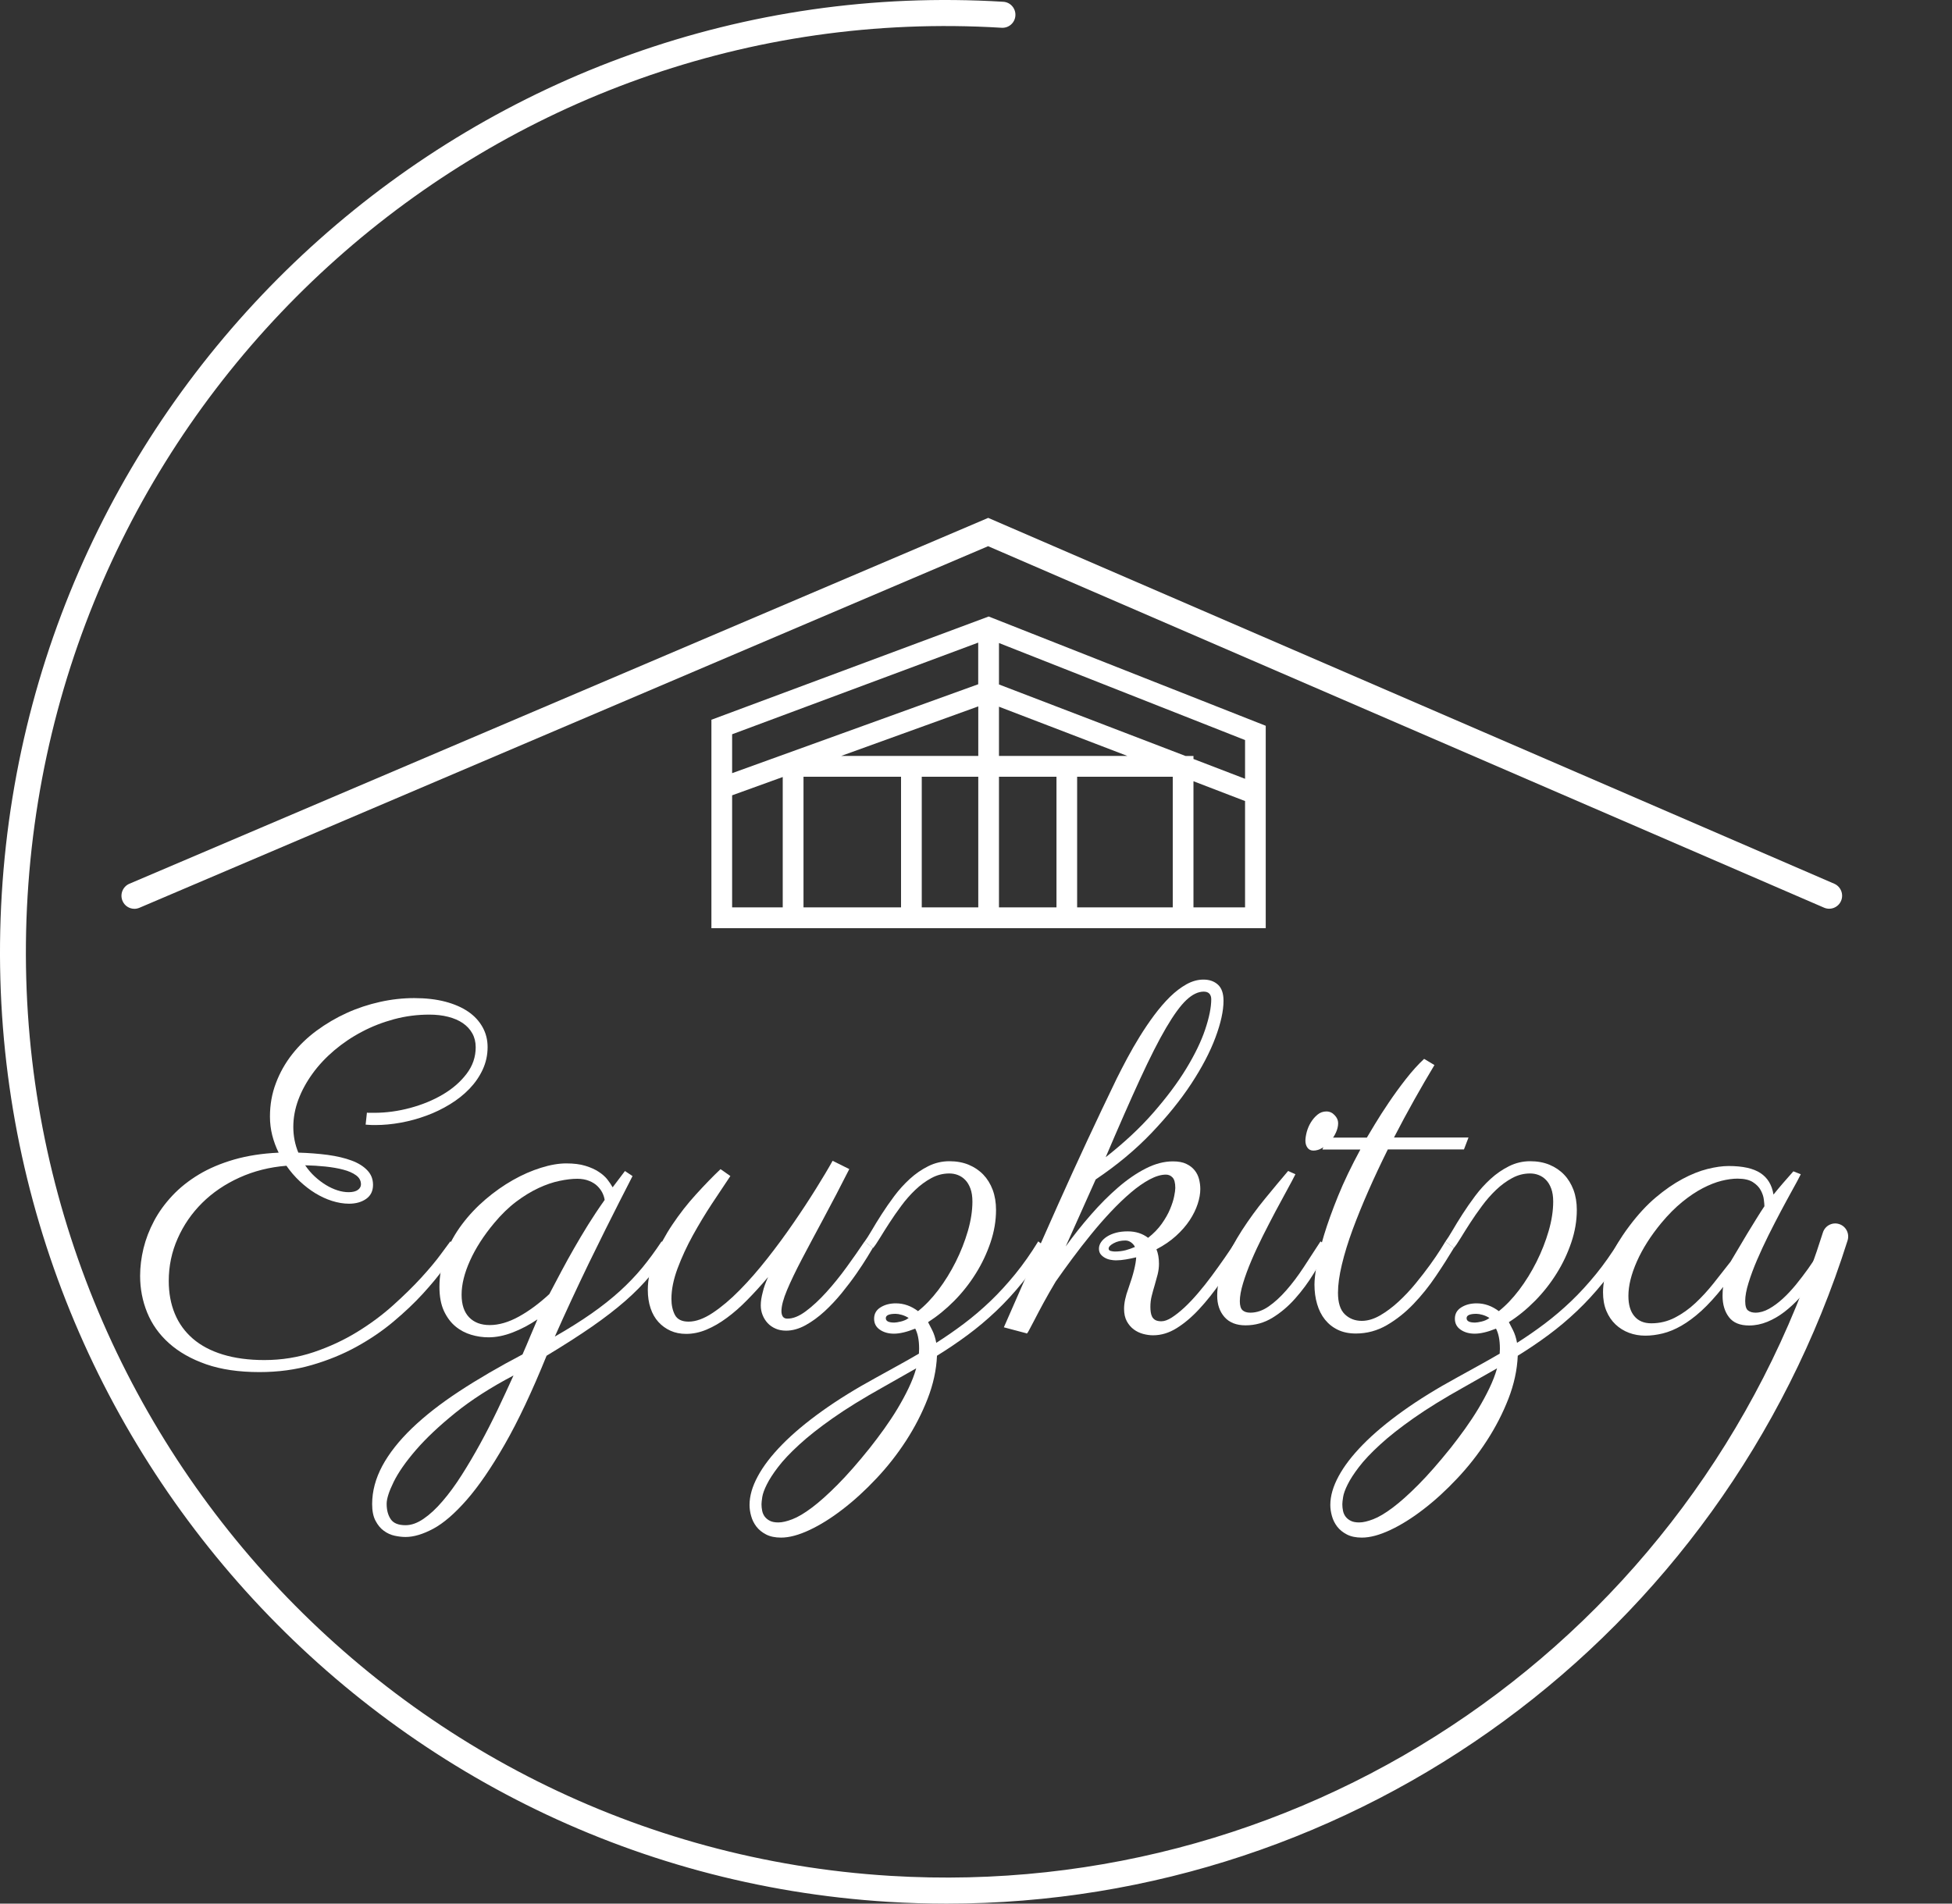
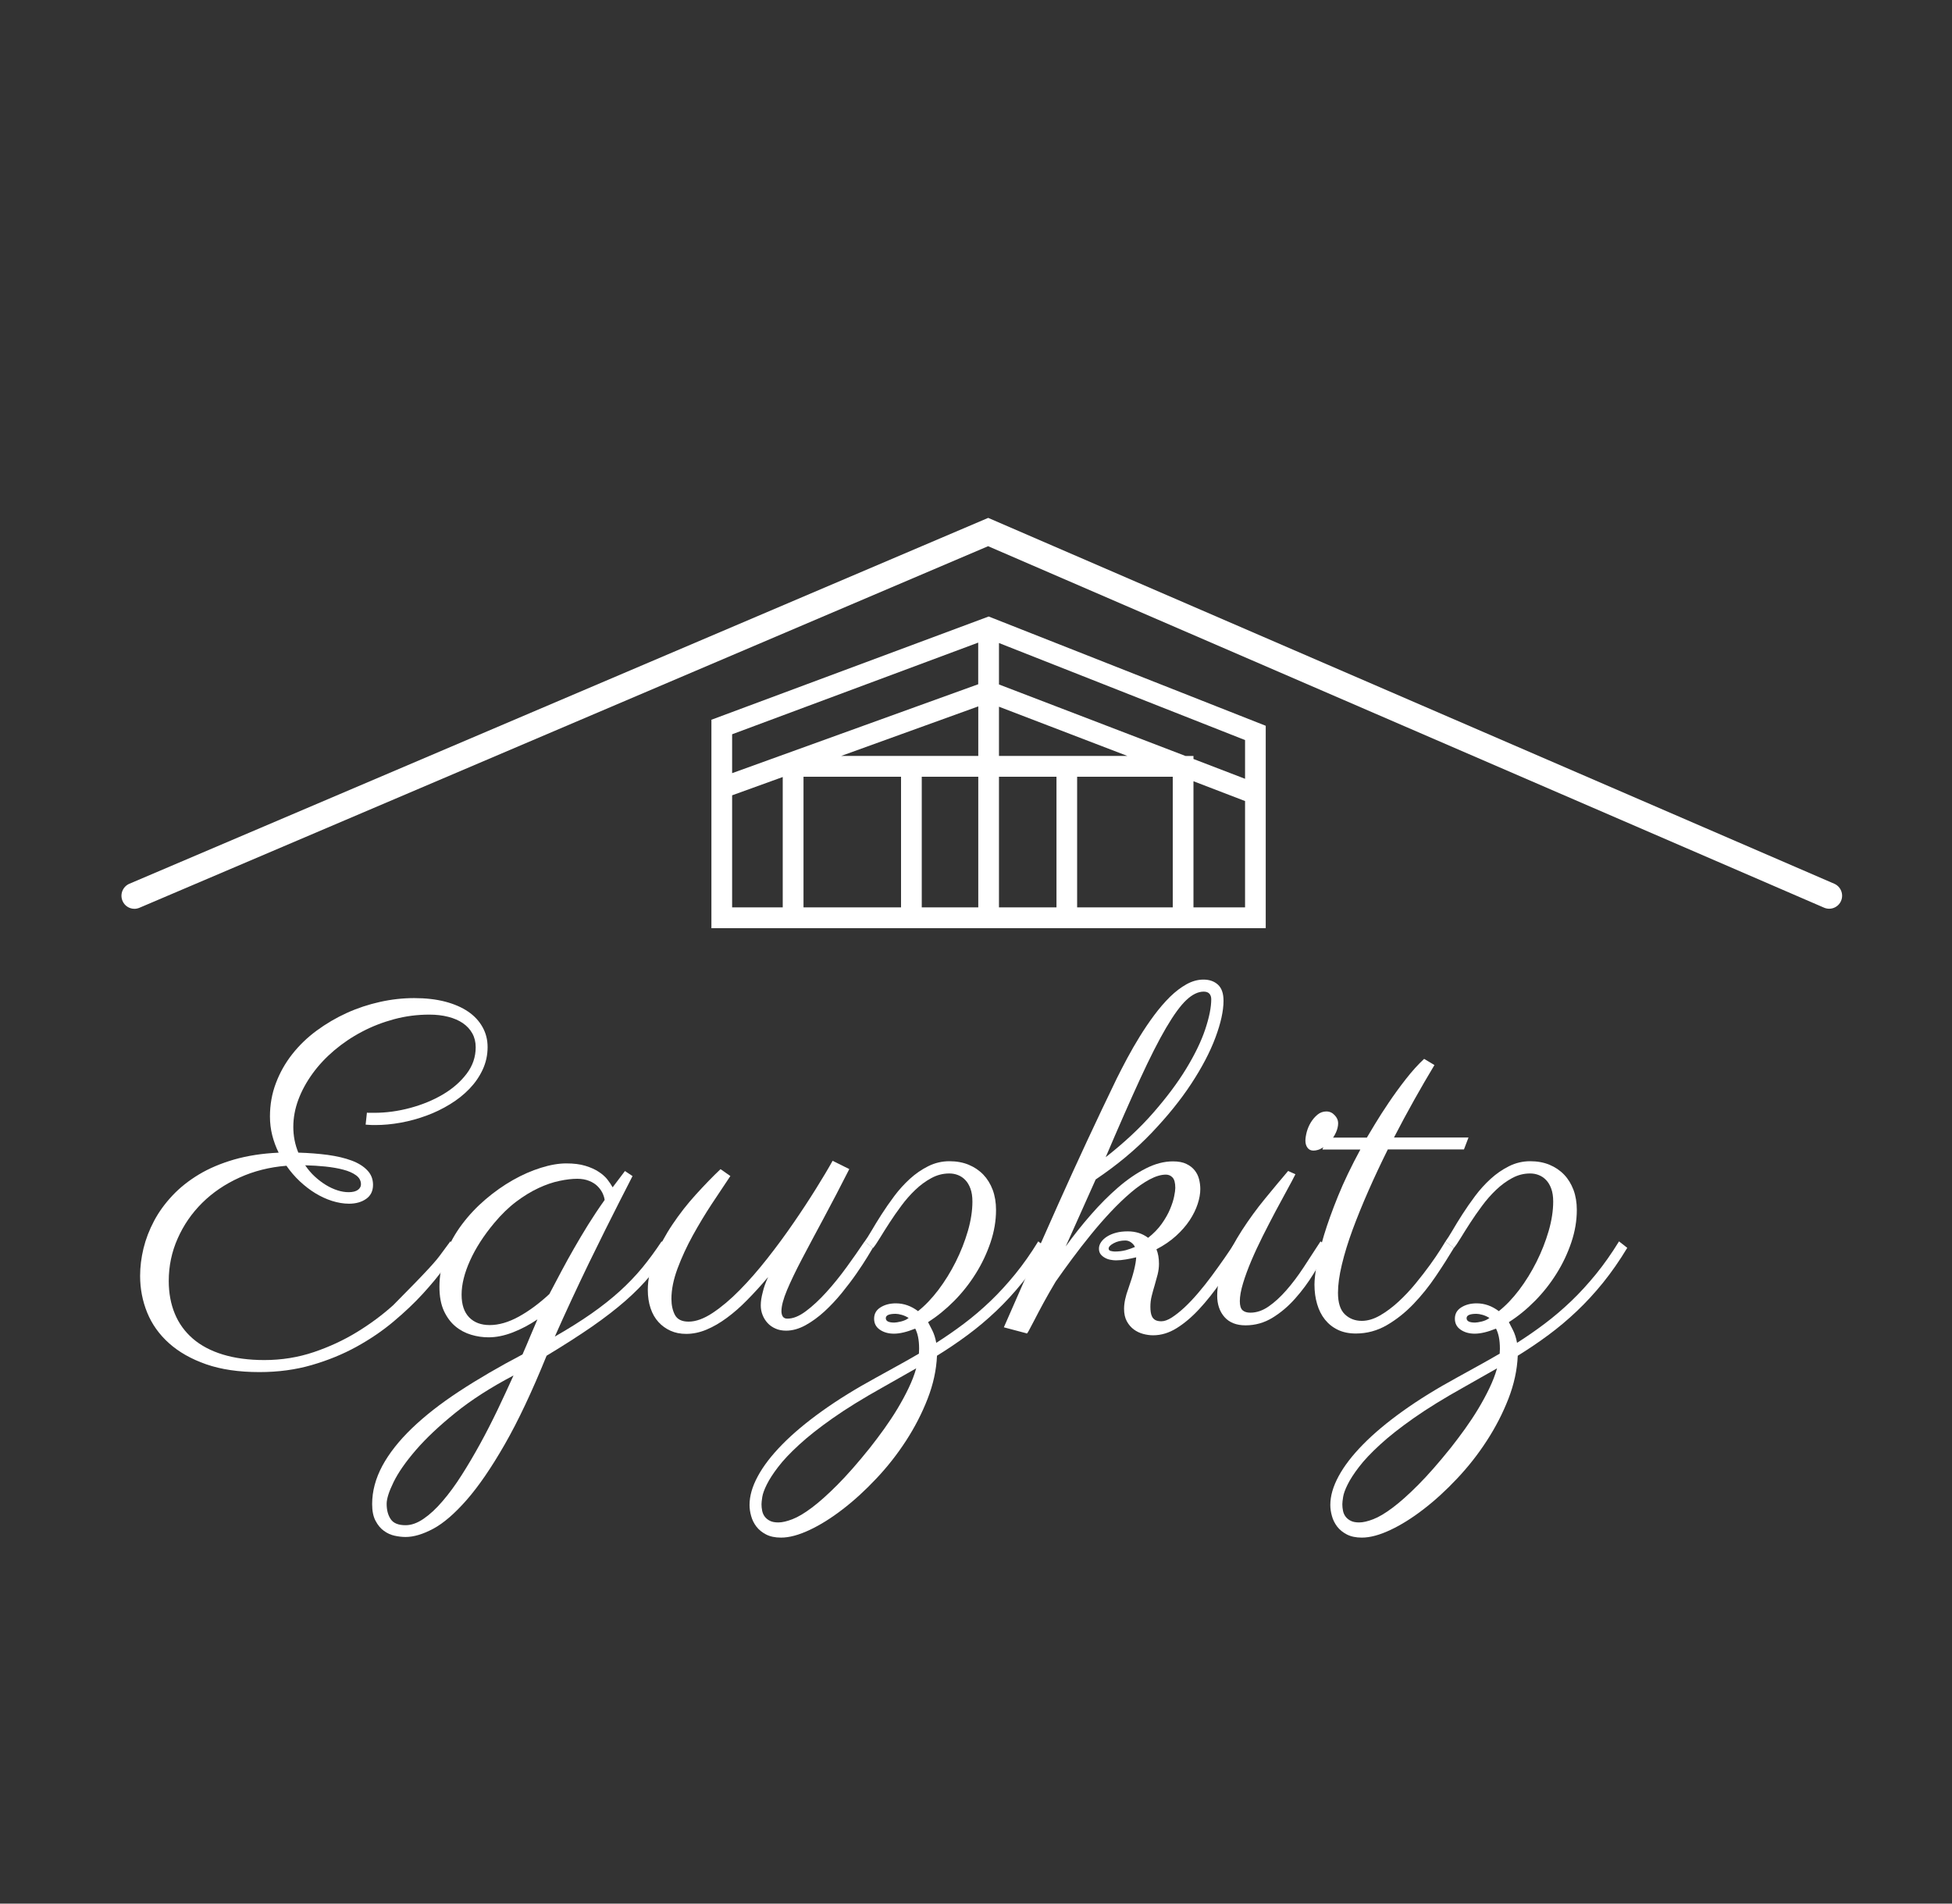
<svg xmlns="http://www.w3.org/2000/svg" width="122" height="119" viewBox="0 0 122 119" fill="none">
  <rect x="0" y="0" width="122" height="119" fill="#333333" stroke="none" />
  <g clip-path="url(#clip0)">
    <path d="M79.111 58.024H44.463V44.993L61.792 38.539L79.108 45.37V58.024H79.111ZM74.592 56.721H77.816V50.075L74.592 48.837V56.721ZM67.321 56.721H73.297V48.557H67.321V56.721ZM62.436 56.721H66.03V48.557H62.436V56.721ZM57.61 56.721H61.142V48.557H57.61V56.721ZM50.219 56.721H56.315V48.557H50.219V56.721ZM45.758 56.721H48.921V48.573L45.758 49.717V56.721ZM74.592 47.446L77.816 48.684V46.263L62.436 40.197V42.787L74.094 47.257H74.592V47.446ZM45.758 45.901V48.332L61.138 42.774V40.171L45.758 45.901ZM62.436 47.254H70.458L62.436 44.178V47.254ZM52.576 47.254H61.142V44.158L52.576 47.254Z" fill="white" />
-     <path d="M22.933 69.551C22.962 69.561 23 69.564 23.046 69.564H23.389C24.13 69.564 24.878 69.463 25.632 69.261C26.383 69.059 27.067 68.779 27.675 68.42C28.284 68.062 28.779 67.629 29.161 67.127C29.543 66.625 29.731 66.071 29.731 65.465C29.731 65.139 29.66 64.85 29.517 64.595C29.375 64.341 29.177 64.13 28.925 63.957C28.672 63.784 28.368 63.654 28.012 63.563C27.656 63.471 27.261 63.426 26.833 63.426C26.079 63.426 25.348 63.52 24.632 63.712C23.917 63.905 23.247 64.165 22.619 64.498C21.991 64.827 21.414 65.218 20.89 65.661C20.365 66.107 19.912 66.589 19.533 67.114C19.155 67.638 18.857 68.179 18.646 68.746C18.436 69.313 18.332 69.877 18.332 70.444C18.332 71.01 18.436 71.545 18.646 72.053C19.304 72.073 19.919 72.121 20.488 72.196C21.058 72.275 21.553 72.392 21.974 72.548C22.395 72.704 22.722 72.91 22.958 73.161C23.198 73.412 23.314 73.711 23.314 74.066C23.314 74.451 23.172 74.741 22.887 74.943C22.602 75.145 22.243 75.246 21.816 75.246C21.473 75.246 21.12 75.187 20.757 75.073C20.395 74.959 20.045 74.796 19.708 74.591C19.372 74.386 19.048 74.135 18.737 73.845C18.426 73.552 18.148 73.229 17.902 72.874C16.843 72.959 15.866 73.206 14.966 73.614C14.066 74.021 13.289 74.549 12.638 75.194C11.984 75.842 11.473 76.585 11.104 77.422C10.731 78.259 10.547 79.145 10.547 80.074C10.547 80.83 10.673 81.514 10.926 82.123C11.178 82.733 11.554 83.251 12.055 83.684C12.554 84.114 13.179 84.446 13.927 84.674C14.674 84.902 15.539 85.02 16.52 85.02C17.604 85.02 18.637 84.853 19.611 84.524C20.585 84.195 21.489 83.775 22.317 83.267C23.146 82.759 23.897 82.201 24.574 81.592C25.25 80.983 25.84 80.406 26.338 79.859C26.837 79.312 27.241 78.829 27.546 78.412C27.85 77.995 28.051 77.725 28.145 77.601L28.659 78.005C28.439 78.321 28.145 78.735 27.772 79.25C27.4 79.761 26.95 80.305 26.422 80.882C25.895 81.459 25.283 82.035 24.593 82.615C23.904 83.195 23.13 83.72 22.279 84.189C21.427 84.658 20.495 85.039 19.485 85.332C18.475 85.626 17.384 85.772 16.212 85.772C14.927 85.772 13.816 85.609 12.884 85.284C11.952 84.958 11.178 84.518 10.563 83.967C9.948 83.417 9.495 82.778 9.2 82.055C8.906 81.332 8.757 80.566 8.757 79.761C8.757 79.194 8.828 78.621 8.97 78.034C9.113 77.451 9.333 76.881 9.628 76.324C9.922 75.767 10.304 75.242 10.77 74.744C11.236 74.246 11.79 73.806 12.428 73.421C13.066 73.037 13.8 72.727 14.629 72.486C15.458 72.248 16.387 72.102 17.416 72.056C17.245 71.711 17.112 71.349 17.015 70.971C16.921 70.593 16.872 70.202 16.872 69.798C16.872 69.059 16.995 68.362 17.245 67.707C17.491 67.052 17.834 66.446 18.268 65.895C18.701 65.345 19.21 64.853 19.796 64.423C20.382 63.993 21.006 63.625 21.673 63.322C22.34 63.019 23.033 62.791 23.752 62.631C24.47 62.471 25.182 62.393 25.888 62.393C26.613 62.393 27.258 62.468 27.824 62.615C28.39 62.764 28.87 62.973 29.261 63.24C29.653 63.507 29.951 63.833 30.161 64.211C30.372 64.589 30.475 65.003 30.475 65.456C30.475 65.954 30.372 66.423 30.168 66.863C29.964 67.303 29.685 67.704 29.339 68.065C28.993 68.424 28.588 68.746 28.125 69.029C27.662 69.313 27.173 69.551 26.655 69.74C26.137 69.932 25.6 70.079 25.05 70.18C24.496 70.281 23.965 70.329 23.451 70.329C23.279 70.329 23.14 70.326 23.036 70.316C22.933 70.307 22.871 70.303 22.852 70.303L22.933 69.551ZM22.56 74.037C22.56 73.806 22.457 73.617 22.253 73.47C22.049 73.32 21.78 73.203 21.453 73.118C21.126 73.03 20.754 72.968 20.34 72.923C19.925 72.88 19.504 72.854 19.074 72.845C19.255 73.112 19.456 73.35 19.682 73.555C19.906 73.76 20.139 73.936 20.375 74.079C20.611 74.223 20.854 74.334 21.097 74.412C21.34 74.49 21.57 74.526 21.79 74.526C22.046 74.526 22.24 74.477 22.369 74.382C22.495 74.288 22.56 74.171 22.56 74.037Z" fill="white" />
+     <path d="M22.933 69.551C22.962 69.561 23 69.564 23.046 69.564H23.389C24.13 69.564 24.878 69.463 25.632 69.261C26.383 69.059 27.067 68.779 27.675 68.42C28.284 68.062 28.779 67.629 29.161 67.127C29.543 66.625 29.731 66.071 29.731 65.465C29.731 65.139 29.66 64.85 29.517 64.595C29.375 64.341 29.177 64.13 28.925 63.957C28.672 63.784 28.368 63.654 28.012 63.563C27.656 63.471 27.261 63.426 26.833 63.426C26.079 63.426 25.348 63.52 24.632 63.712C23.917 63.905 23.247 64.165 22.619 64.498C21.991 64.827 21.414 65.218 20.89 65.661C20.365 66.107 19.912 66.589 19.533 67.114C19.155 67.638 18.857 68.179 18.646 68.746C18.436 69.313 18.332 69.877 18.332 70.444C18.332 71.01 18.436 71.545 18.646 72.053C19.304 72.073 19.919 72.121 20.488 72.196C21.058 72.275 21.553 72.392 21.974 72.548C22.395 72.704 22.722 72.91 22.958 73.161C23.198 73.412 23.314 73.711 23.314 74.066C23.314 74.451 23.172 74.741 22.887 74.943C22.602 75.145 22.243 75.246 21.816 75.246C21.473 75.246 21.12 75.187 20.757 75.073C20.395 74.959 20.045 74.796 19.708 74.591C19.372 74.386 19.048 74.135 18.737 73.845C18.426 73.552 18.148 73.229 17.902 72.874C16.843 72.959 15.866 73.206 14.966 73.614C14.066 74.021 13.289 74.549 12.638 75.194C11.984 75.842 11.473 76.585 11.104 77.422C10.731 78.259 10.547 79.145 10.547 80.074C10.547 80.83 10.673 81.514 10.926 82.123C11.178 82.733 11.554 83.251 12.055 83.684C12.554 84.114 13.179 84.446 13.927 84.674C14.674 84.902 15.539 85.02 16.52 85.02C17.604 85.02 18.637 84.853 19.611 84.524C20.585 84.195 21.489 83.775 22.317 83.267C23.146 82.759 23.897 82.201 24.574 81.592C26.837 79.312 27.241 78.829 27.546 78.412C27.85 77.995 28.051 77.725 28.145 77.601L28.659 78.005C28.439 78.321 28.145 78.735 27.772 79.25C27.4 79.761 26.95 80.305 26.422 80.882C25.895 81.459 25.283 82.035 24.593 82.615C23.904 83.195 23.13 83.72 22.279 84.189C21.427 84.658 20.495 85.039 19.485 85.332C18.475 85.626 17.384 85.772 16.212 85.772C14.927 85.772 13.816 85.609 12.884 85.284C11.952 84.958 11.178 84.518 10.563 83.967C9.948 83.417 9.495 82.778 9.2 82.055C8.906 81.332 8.757 80.566 8.757 79.761C8.757 79.194 8.828 78.621 8.97 78.034C9.113 77.451 9.333 76.881 9.628 76.324C9.922 75.767 10.304 75.242 10.77 74.744C11.236 74.246 11.79 73.806 12.428 73.421C13.066 73.037 13.8 72.727 14.629 72.486C15.458 72.248 16.387 72.102 17.416 72.056C17.245 71.711 17.112 71.349 17.015 70.971C16.921 70.593 16.872 70.202 16.872 69.798C16.872 69.059 16.995 68.362 17.245 67.707C17.491 67.052 17.834 66.446 18.268 65.895C18.701 65.345 19.21 64.853 19.796 64.423C20.382 63.993 21.006 63.625 21.673 63.322C22.34 63.019 23.033 62.791 23.752 62.631C24.47 62.471 25.182 62.393 25.888 62.393C26.613 62.393 27.258 62.468 27.824 62.615C28.39 62.764 28.87 62.973 29.261 63.24C29.653 63.507 29.951 63.833 30.161 64.211C30.372 64.589 30.475 65.003 30.475 65.456C30.475 65.954 30.372 66.423 30.168 66.863C29.964 67.303 29.685 67.704 29.339 68.065C28.993 68.424 28.588 68.746 28.125 69.029C27.662 69.313 27.173 69.551 26.655 69.74C26.137 69.932 25.6 70.079 25.05 70.18C24.496 70.281 23.965 70.329 23.451 70.329C23.279 70.329 23.14 70.326 23.036 70.316C22.933 70.307 22.871 70.303 22.852 70.303L22.933 69.551ZM22.56 74.037C22.56 73.806 22.457 73.617 22.253 73.47C22.049 73.32 21.78 73.203 21.453 73.118C21.126 73.03 20.754 72.968 20.34 72.923C19.925 72.88 19.504 72.854 19.074 72.845C19.255 73.112 19.456 73.35 19.682 73.555C19.906 73.76 20.139 73.936 20.375 74.079C20.611 74.223 20.854 74.334 21.097 74.412C21.34 74.49 21.57 74.526 21.79 74.526C22.046 74.526 22.24 74.477 22.369 74.382C22.495 74.288 22.56 74.171 22.56 74.037Z" fill="white" />
    <path d="M33.59 82.478C33.094 82.814 32.583 83.084 32.055 83.289C31.527 83.495 31.019 83.599 30.534 83.599C30.171 83.599 29.808 83.547 29.449 83.439C29.09 83.332 28.759 83.159 28.465 82.915C28.17 82.67 27.931 82.348 27.743 81.944C27.558 81.54 27.465 81.041 27.465 80.448C27.465 79.728 27.594 79.041 27.85 78.38C28.106 77.718 28.449 77.103 28.879 76.532C29.307 75.962 29.799 75.441 30.349 74.972C30.899 74.503 31.469 74.102 32.055 73.77C32.641 73.437 33.224 73.183 33.806 73.001C34.386 72.818 34.917 72.727 35.393 72.727C35.859 72.727 36.257 72.776 36.584 72.877C36.914 72.978 37.193 73.102 37.419 73.252C37.649 73.401 37.827 73.561 37.963 73.734C38.096 73.906 38.206 74.069 38.29 74.222L39.06 73.203L39.533 73.519C39.533 73.528 39.455 73.678 39.303 73.972C39.151 74.265 38.95 74.656 38.704 75.144C38.455 75.633 38.167 76.207 37.84 76.861C37.513 77.519 37.17 78.217 36.81 78.953C36.454 79.693 36.092 80.452 35.726 81.24C35.36 82.025 35.011 82.797 34.677 83.553C35.545 83.055 36.306 82.576 36.963 82.117C37.62 81.657 38.209 81.191 38.727 80.722C39.245 80.253 39.714 79.764 40.135 79.256C40.553 78.748 40.957 78.197 41.349 77.604L41.877 78.008C41.495 78.63 41.084 79.21 40.64 79.741C40.197 80.272 39.679 80.8 39.083 81.322C38.487 81.843 37.791 82.38 36.998 82.931C36.202 83.482 35.257 84.088 34.162 84.749C33.256 86.981 32.385 88.831 31.547 90.291C30.708 91.754 29.915 92.91 29.167 93.764C28.42 94.617 27.724 95.217 27.083 95.562C26.438 95.907 25.862 96.08 25.348 96.08C25.137 96.08 24.91 96.054 24.668 96.002C24.425 95.95 24.198 95.846 23.988 95.692C23.777 95.539 23.606 95.328 23.467 95.06C23.327 94.793 23.259 94.448 23.259 94.024C23.259 93.22 23.473 92.425 23.894 91.636C24.318 90.851 24.933 90.069 25.736 89.294C26.542 88.518 27.526 87.746 28.692 86.981C29.857 86.215 31.181 85.443 32.657 84.668C32.838 84.254 33.004 83.866 33.156 83.495C33.314 83.12 33.457 82.784 33.59 82.478ZM25.348 95.344C25.71 95.344 26.086 95.21 26.477 94.94C26.869 94.673 27.264 94.305 27.662 93.839C28.064 93.373 28.458 92.835 28.847 92.223C29.239 91.61 29.624 90.955 30.006 90.261C30.388 89.567 30.75 88.854 31.1 88.127C31.446 87.398 31.78 86.684 32.094 85.984C30.676 86.73 29.462 87.508 28.458 88.32C27.455 89.131 26.633 89.903 25.995 90.643C25.357 91.382 24.894 92.047 24.603 92.64C24.312 93.233 24.166 93.689 24.166 94.005C24.166 94.399 24.25 94.718 24.422 94.969C24.59 95.22 24.901 95.344 25.348 95.344ZM34.334 80.895C34.59 80.406 34.846 79.924 35.098 79.448C35.35 78.973 35.613 78.5 35.885 78.025C36.157 77.549 36.448 77.063 36.755 76.565C37.066 76.067 37.409 75.548 37.791 75.011C37.772 74.868 37.723 74.718 37.649 74.564C37.571 74.411 37.468 74.271 37.335 74.141C37.202 74.011 37.031 73.903 36.82 73.819C36.61 73.734 36.364 73.688 36.079 73.688C35.755 73.688 35.386 73.731 34.972 73.819C34.557 73.903 34.12 74.053 33.664 74.265C33.208 74.477 32.741 74.76 32.272 75.112C31.799 75.467 31.34 75.913 30.893 76.448C30.236 77.233 29.731 78.018 29.378 78.8C29.025 79.582 28.85 80.292 28.85 80.934C28.85 81.556 29.009 82.028 29.323 82.351C29.637 82.674 30.064 82.833 30.608 82.833C31.178 82.833 31.786 82.657 32.431 82.302C33.068 81.95 33.703 81.481 34.334 80.895Z" fill="white" />
    <path d="M48.005 79.833C47.568 80.351 47.134 80.827 46.703 81.263C46.276 81.7 45.849 82.074 45.425 82.384C45.001 82.697 44.58 82.941 44.159 83.117C43.738 83.293 43.317 83.384 42.887 83.384C42.524 83.384 42.197 83.319 41.909 83.189C41.618 83.058 41.365 82.876 41.152 82.641C40.938 82.407 40.773 82.12 40.66 81.778C40.546 81.439 40.488 81.058 40.488 80.634C40.488 79.973 40.634 79.292 40.925 78.592C41.216 77.891 41.582 77.21 42.026 76.549C42.469 75.888 42.958 75.259 43.499 74.666C44.039 74.073 44.547 73.545 45.033 73.086L45.648 73.516C45.305 74.024 44.923 74.601 44.499 75.243C44.075 75.884 43.677 76.549 43.298 77.233C42.922 77.917 42.605 78.605 42.349 79.289C42.094 79.973 41.964 80.608 41.964 81.195C41.964 81.589 42.039 81.925 42.184 82.201C42.333 82.478 42.615 82.618 43.036 82.618C43.492 82.618 43.994 82.436 44.544 82.071C45.091 81.706 45.655 81.234 46.231 80.647C46.807 80.064 47.383 79.403 47.959 78.67C48.536 77.937 49.08 77.197 49.594 76.448C50.109 75.702 50.578 74.985 51.002 74.304C51.426 73.623 51.773 73.043 52.038 72.564L53.081 73.082C52.527 74.174 51.996 75.194 51.488 76.138C50.98 77.083 50.527 77.93 50.132 78.683C49.737 79.436 49.423 80.09 49.19 80.644C48.956 81.201 48.84 81.641 48.84 81.967C48.84 82.1 48.869 82.211 48.924 82.299C48.982 82.384 49.073 82.43 49.196 82.43C49.549 82.439 49.937 82.286 50.361 81.97C50.786 81.654 51.213 81.257 51.647 80.778C52.081 80.299 52.505 79.774 52.919 79.204C53.333 78.634 53.706 78.1 54.039 77.601L54.554 78.005C54.495 78.1 54.379 78.299 54.198 78.595C54.016 78.891 53.793 79.234 53.528 79.615C53.262 79.999 52.958 80.4 52.615 80.823C52.272 81.244 51.909 81.631 51.53 81.98C51.148 82.329 50.753 82.618 50.345 82.843C49.934 83.068 49.529 83.182 49.131 83.182C48.882 83.182 48.662 83.14 48.468 83.052C48.273 82.967 48.108 82.85 47.976 82.707C47.843 82.563 47.736 82.394 47.662 82.205C47.584 82.013 47.548 81.811 47.548 81.602C47.548 81.354 47.59 81.081 47.671 80.781C47.736 80.484 47.853 80.168 48.005 79.833Z" fill="white" />
    <path d="M58.005 82.651C58.063 82.755 58.147 82.921 58.26 83.146C58.374 83.371 58.461 83.638 58.516 83.944C59.105 83.57 59.685 83.169 60.251 82.742C60.818 82.315 61.368 81.846 61.902 81.335C62.436 80.823 62.951 80.26 63.453 79.644C63.952 79.031 64.431 78.35 64.89 77.601L65.405 78.005C64.919 78.81 64.414 79.536 63.89 80.185C63.365 80.833 62.822 81.423 62.255 81.96C61.689 82.498 61.099 82.993 60.484 83.449C59.869 83.905 59.228 84.338 58.562 84.749C58.523 85.642 58.328 86.538 57.975 87.443C57.623 88.349 57.173 89.222 56.626 90.066C56.078 90.91 55.46 91.698 54.767 92.431C54.078 93.164 53.379 93.803 52.666 94.35C51.958 94.897 51.268 95.328 50.595 95.644C49.921 95.96 49.329 96.119 48.817 96.119C48.445 96.119 48.134 96.054 47.882 95.924C47.629 95.793 47.429 95.631 47.273 95.429C47.121 95.227 47.011 95.008 46.946 94.767C46.878 94.526 46.846 94.298 46.846 94.076C46.846 93.519 47.017 92.923 47.361 92.288C47.704 91.649 48.212 90.988 48.882 90.304C49.552 89.62 50.384 88.922 51.375 88.212C52.365 87.502 53.505 86.798 54.79 86.098C55.237 85.847 55.68 85.603 56.117 85.365C56.554 85.124 56.995 84.876 57.432 84.619C57.432 84.57 57.435 84.521 57.438 84.469C57.441 84.417 57.445 84.365 57.445 84.319C57.445 84.032 57.422 83.785 57.38 83.579C57.338 83.374 57.276 83.198 57.202 83.055C56.677 83.267 56.234 83.371 55.875 83.371C55.522 83.371 55.227 83.286 54.988 83.12C54.748 82.954 54.632 82.726 54.632 82.436C54.632 82.13 54.764 81.892 55.033 81.726C55.298 81.559 55.619 81.475 55.991 81.475C56.486 81.475 56.949 81.638 57.377 81.963C57.814 81.618 58.238 81.175 58.649 80.634C59.057 80.093 59.419 79.507 59.733 78.881C60.047 78.253 60.3 77.611 60.491 76.956C60.682 76.298 60.776 75.682 60.776 75.109C60.776 74.793 60.734 74.526 60.653 74.304C60.572 74.082 60.465 73.903 60.332 73.766C60.2 73.626 60.047 73.525 59.876 73.457C59.704 73.388 59.523 73.356 59.332 73.356C58.94 73.356 58.568 73.45 58.212 73.643C57.856 73.835 57.519 74.082 57.205 74.382C56.891 74.682 56.596 75.017 56.328 75.382C56.056 75.747 55.81 76.102 55.587 76.448C55.363 76.793 55.166 77.106 54.994 77.389C54.822 77.673 54.68 77.881 54.567 78.015L54.039 77.611C54.152 77.458 54.298 77.23 54.476 76.927C54.651 76.624 54.858 76.288 55.098 75.913C55.337 75.539 55.603 75.158 55.897 74.763C56.192 74.369 56.516 74.014 56.868 73.692C57.221 73.369 57.603 73.108 58.018 72.9C58.432 72.695 58.872 72.59 59.338 72.59C59.785 72.59 60.19 72.665 60.546 72.812C60.902 72.962 61.206 73.167 61.459 73.431C61.711 73.695 61.906 74.014 62.045 74.385C62.184 74.76 62.252 75.177 62.252 75.636C62.252 76.308 62.139 76.982 61.909 77.663C61.679 78.344 61.375 78.992 60.986 79.611C60.601 80.23 60.151 80.8 59.636 81.322C59.121 81.843 58.574 82.286 58.005 82.651ZM54.376 90.499C54.67 90.125 54.965 89.734 55.263 89.32C55.557 88.906 55.836 88.489 56.092 88.062C56.347 87.635 56.58 87.209 56.784 86.782C56.988 86.355 57.15 85.941 57.263 85.537L55.162 86.73C53.942 87.411 52.909 88.049 52.055 88.649C51.203 89.248 50.498 89.802 49.941 90.317C49.384 90.828 48.947 91.291 48.633 91.705C48.319 92.115 48.083 92.48 47.927 92.796C47.769 93.112 47.675 93.373 47.642 93.581C47.61 93.787 47.594 93.94 47.594 94.034C47.594 94.168 47.607 94.305 47.636 94.445C47.665 94.585 47.72 94.705 47.801 94.813C47.882 94.917 47.989 95.005 48.121 95.07C48.254 95.139 48.432 95.171 48.649 95.171C48.889 95.171 49.18 95.103 49.526 94.969C49.873 94.836 50.281 94.594 50.747 94.243C51.213 93.894 51.747 93.415 52.346 92.812C52.945 92.21 53.625 91.438 54.376 90.499ZM56.791 82.39C56.658 82.305 56.516 82.24 56.363 82.195C56.211 82.152 56.082 82.13 55.978 82.13C55.567 82.13 55.363 82.221 55.363 82.403C55.363 82.586 55.538 82.677 55.891 82.677C55.985 82.677 56.124 82.654 56.305 82.612C56.486 82.569 56.648 82.498 56.791 82.39Z" fill="white" />
    <path d="M66.606 77.92C67.101 77.23 67.629 76.565 68.186 75.93C68.743 75.291 69.306 74.728 69.879 74.232C70.452 73.737 71.025 73.343 71.607 73.046C72.187 72.75 72.753 72.6 73.307 72.6C73.65 72.6 73.932 72.652 74.149 72.76C74.369 72.864 74.54 73.001 74.67 73.164C74.799 73.327 74.89 73.512 74.942 73.718C74.994 73.923 75.019 74.128 75.019 74.33C75.019 74.617 74.964 74.93 74.854 75.265C74.744 75.601 74.579 75.939 74.356 76.278C74.132 76.617 73.848 76.943 73.504 77.256C73.161 77.569 72.753 77.849 72.278 78.096C72.381 78.347 72.436 78.647 72.436 79.002C72.436 79.224 72.407 79.445 72.352 79.67C72.294 79.895 72.232 80.119 72.168 80.338C72.103 80.556 72.038 80.781 71.983 81.006C71.925 81.23 71.899 81.459 71.899 81.69C71.899 81.804 71.905 81.915 71.921 82.022C71.934 82.126 71.963 82.224 72.006 82.309C72.048 82.394 72.116 82.465 72.206 82.517C72.297 82.569 72.423 82.596 72.585 82.596C72.776 82.596 72.993 82.517 73.242 82.358C73.488 82.198 73.751 81.99 74.029 81.732C74.304 81.475 74.589 81.175 74.88 80.833C75.172 80.494 75.453 80.136 75.732 79.761C76.007 79.386 76.275 79.015 76.531 78.647C76.787 78.279 77.02 77.93 77.231 77.604L77.758 78.008C77.273 78.738 76.8 79.432 76.337 80.093C75.874 80.755 75.414 81.335 74.951 81.833C74.489 82.332 74.019 82.729 73.543 83.025C73.067 83.322 72.575 83.472 72.07 83.472C71.87 83.472 71.662 83.443 71.449 83.387C71.235 83.329 71.041 83.237 70.863 83.107C70.688 82.977 70.542 82.807 70.426 82.596C70.312 82.384 70.254 82.126 70.254 81.82C70.254 81.455 70.345 81.028 70.526 80.54C70.688 80.08 70.808 79.693 70.882 79.383C70.957 79.074 71.002 78.81 71.012 78.598C70.811 78.647 70.601 78.689 70.377 78.728C70.154 78.767 69.94 78.787 69.743 78.787C69.639 78.787 69.523 78.774 69.4 78.751C69.277 78.728 69.16 78.686 69.056 78.627C68.953 78.569 68.862 78.497 68.791 78.406C68.72 78.314 68.684 78.197 68.684 78.054C68.684 77.91 68.73 77.774 68.82 77.643C68.911 77.513 69.034 77.399 69.192 77.298C69.351 77.197 69.539 77.119 69.756 77.06C69.976 77.002 70.219 76.975 70.484 76.975C70.979 76.975 71.403 77.109 71.756 77.379C72.1 77.112 72.381 76.819 72.608 76.503C72.831 76.187 73.006 75.881 73.129 75.584C73.252 75.288 73.339 75.021 73.385 74.786C73.433 74.552 73.456 74.376 73.456 74.262C73.456 73.946 73.398 73.727 73.284 73.607C73.171 73.486 73.032 73.428 72.87 73.428C72.566 73.428 72.226 73.529 71.847 73.731C71.472 73.933 71.08 74.206 70.675 74.552C70.27 74.897 69.856 75.294 69.432 75.744C69.008 76.194 68.594 76.669 68.189 77.168C67.784 77.666 67.393 78.168 67.017 78.676C66.641 79.184 66.295 79.663 65.981 80.113C65.696 80.592 65.441 81.038 65.217 81.449C64.994 81.862 64.806 82.214 64.654 82.514C64.502 82.811 64.382 83.035 64.298 83.188C64.214 83.342 64.165 83.394 64.155 83.348L62.741 82.973C63.864 80.396 65.004 77.816 66.156 75.239C67.308 72.662 68.522 70.052 69.798 67.417C69.989 67.032 70.206 66.615 70.448 66.159C70.691 65.703 70.954 65.25 71.235 64.794C71.517 64.338 71.815 63.895 72.135 63.465C72.456 63.035 72.782 62.654 73.119 62.321C73.456 61.989 73.802 61.728 74.155 61.529C74.508 61.334 74.861 61.236 75.214 61.236C75.586 61.236 75.887 61.341 76.12 61.552C76.353 61.764 76.47 62.1 76.47 62.559C76.47 63.191 76.301 63.96 75.962 64.866C75.625 65.771 75.12 66.733 74.453 67.749C73.786 68.766 72.954 69.792 71.96 70.834C70.966 71.874 69.804 72.841 68.48 73.731L66.606 77.92ZM69.105 72.339C70.257 71.437 71.251 70.512 72.083 69.557C72.915 68.603 73.602 67.687 74.139 66.804C74.676 65.921 75.071 65.107 75.324 64.354C75.576 63.602 75.703 62.973 75.703 62.465C75.703 62.321 75.664 62.207 75.589 62.119C75.511 62.035 75.395 61.989 75.233 61.989C74.88 61.989 74.518 62.165 74.149 62.513C73.776 62.862 73.356 63.442 72.883 64.247C72.41 65.051 71.87 66.117 71.261 67.439C70.652 68.762 69.934 70.394 69.105 72.339ZM70.934 77.95C70.885 77.845 70.808 77.751 70.698 77.669C70.588 77.588 70.468 77.546 70.332 77.546C70.057 77.546 69.814 77.604 69.604 77.718C69.393 77.832 69.29 77.943 69.29 78.051C69.29 78.129 69.335 78.178 69.425 78.201C69.516 78.223 69.6 78.236 69.675 78.236C69.921 78.236 70.151 78.207 70.361 78.152C70.572 78.093 70.763 78.025 70.934 77.95Z" fill="white" />
    <path d="M80.963 73.405C80.84 73.656 80.665 73.981 80.442 74.389C80.218 74.796 79.979 75.242 79.72 75.725C79.464 76.21 79.202 76.715 78.933 77.249C78.668 77.78 78.425 78.298 78.211 78.803C77.998 79.305 77.823 79.777 77.69 80.221C77.557 80.66 77.489 81.035 77.489 81.341C77.489 81.618 77.548 81.807 77.661 81.908C77.774 82.009 77.936 82.058 78.147 82.058C78.538 82.058 78.917 81.928 79.289 81.67C79.662 81.413 80.031 81.074 80.396 80.657C80.762 80.24 81.122 79.764 81.474 79.227C81.827 78.689 82.18 78.148 82.533 77.601L83.048 78.005C82.773 78.504 82.459 79.035 82.112 79.602C81.766 80.168 81.377 80.693 80.947 81.175C80.519 81.66 80.047 82.058 79.532 82.374C79.017 82.69 78.454 82.85 77.846 82.85C77.276 82.85 76.835 82.677 76.531 82.332C76.227 81.986 76.075 81.54 76.075 80.996C76.075 80.354 76.224 79.683 76.518 78.983C76.813 78.282 77.182 77.591 77.625 76.904C78.069 76.22 78.548 75.558 79.069 74.926C79.587 74.294 80.066 73.718 80.507 73.2L80.963 73.405ZM83.634 70.212C83.634 70.404 83.585 70.603 83.491 70.808C83.397 71.013 83.274 71.199 83.125 71.362C82.977 71.525 82.815 71.659 82.633 71.766C82.452 71.87 82.271 71.926 82.09 71.926C81.928 71.926 81.805 71.867 81.717 71.746C81.63 71.626 81.588 71.479 81.588 71.307C81.588 71.154 81.617 70.971 81.672 70.759C81.73 70.548 81.814 70.349 81.928 70.163C82.041 69.978 82.18 69.815 82.342 69.681C82.504 69.547 82.688 69.479 82.899 69.479C83.1 69.479 83.271 69.557 83.413 69.71C83.562 69.863 83.634 70.03 83.634 70.212Z" fill="white" />
    <path d="M85.434 71.105C85.528 70.942 85.699 70.659 85.942 70.258C86.185 69.854 86.47 69.411 86.8 68.922C87.13 68.433 87.486 67.941 87.871 67.45C88.257 66.957 88.635 66.537 89.008 66.192L89.652 66.58C89.244 67.26 88.823 67.981 88.396 68.743C87.968 69.505 87.544 70.294 87.124 71.108H91.782L91.497 71.854H86.738C86.311 72.718 85.906 73.574 85.531 74.428C85.155 75.282 84.825 76.096 84.537 76.871C84.252 77.647 84.029 78.373 83.867 79.051C83.705 79.725 83.624 80.315 83.624 80.814C83.624 81.436 83.766 81.885 84.051 82.159C84.336 82.433 84.689 82.57 85.11 82.57C85.482 82.57 85.861 82.456 86.253 82.231C86.644 82.006 87.026 81.719 87.402 81.374C87.777 81.029 88.133 80.651 88.473 80.237C88.81 79.826 89.111 79.436 89.373 79.074C89.636 78.709 89.853 78.39 90.024 78.119C90.196 77.849 90.299 77.676 90.338 77.608L90.866 78.012C90.532 78.569 90.157 79.159 89.736 79.781C89.318 80.403 88.852 80.983 88.344 81.514C87.836 82.045 87.279 82.488 86.68 82.837C86.081 83.185 85.434 83.361 84.738 83.361C84.31 83.361 83.935 83.283 83.618 83.13C83.297 82.977 83.028 82.762 82.811 82.491C82.591 82.218 82.43 81.895 82.32 81.52C82.209 81.146 82.154 80.739 82.154 80.299C82.154 80.012 82.2 79.605 82.29 79.077C82.381 78.549 82.536 77.924 82.753 77.201C82.973 76.477 83.265 75.666 83.63 74.764C83.996 73.861 84.463 72.894 85.022 71.861H82.65L82.934 71.115H85.434V71.105Z" fill="white" />
    <path d="M94.304 82.651C94.362 82.755 94.446 82.921 94.559 83.146C94.673 83.371 94.76 83.638 94.815 83.944C95.404 83.57 95.984 83.169 96.55 82.742C97.117 82.315 97.667 81.846 98.201 81.335C98.735 80.823 99.25 80.26 99.752 79.644C100.25 79.031 100.729 78.35 101.189 77.601L101.704 78.005C101.218 78.81 100.713 79.536 100.189 80.185C99.664 80.833 99.121 81.423 98.554 81.96C97.988 82.498 97.398 82.993 96.783 83.449C96.168 83.905 95.527 84.338 94.86 84.749C94.822 85.642 94.627 86.538 94.275 87.443C93.922 88.349 93.472 89.222 92.924 90.066C92.377 90.91 91.759 91.698 91.066 92.431C90.377 93.164 89.678 93.803 88.965 94.35C88.257 94.897 87.567 95.328 86.894 95.644C86.22 95.96 85.628 96.119 85.116 96.119C84.744 96.119 84.433 96.054 84.181 95.924C83.928 95.793 83.728 95.631 83.572 95.429C83.42 95.227 83.31 95.008 83.245 94.767C83.177 94.526 83.145 94.298 83.145 94.076C83.145 93.519 83.317 92.923 83.66 92.288C84.003 91.649 84.511 90.988 85.181 90.304C85.851 89.62 86.683 88.922 87.674 88.212C88.664 87.502 89.804 86.798 91.089 86.098C91.536 85.847 91.979 85.603 92.416 85.365C92.853 85.124 93.294 84.876 93.731 84.619C93.731 84.57 93.734 84.521 93.737 84.469C93.74 84.417 93.744 84.365 93.744 84.319C93.744 84.032 93.721 83.785 93.679 83.579C93.637 83.374 93.575 83.198 93.501 83.055C92.976 83.267 92.533 83.371 92.174 83.371C91.821 83.371 91.526 83.286 91.287 83.12C91.047 82.954 90.93 82.726 90.93 82.436C90.93 82.13 91.063 81.892 91.332 81.726C91.597 81.559 91.918 81.475 92.29 81.475C92.785 81.475 93.248 81.638 93.676 81.963C94.113 81.618 94.537 81.175 94.948 80.634C95.356 80.093 95.718 79.507 96.032 78.881C96.346 78.253 96.599 77.611 96.79 76.956C96.981 76.298 97.075 75.682 97.075 75.109C97.075 74.793 97.033 74.526 96.952 74.304C96.871 74.082 96.764 73.903 96.631 73.766C96.498 73.626 96.346 73.525 96.175 73.457C96.003 73.388 95.822 73.356 95.631 73.356C95.239 73.356 94.867 73.45 94.511 73.643C94.155 73.835 93.818 74.082 93.504 74.382C93.19 74.682 92.895 75.017 92.627 75.382C92.355 75.747 92.109 76.102 91.885 76.448C91.662 76.793 91.465 77.106 91.293 77.389C91.121 77.673 90.979 77.881 90.866 78.015L90.338 77.611C90.451 77.458 90.597 77.23 90.775 76.927C90.95 76.624 91.157 76.288 91.397 75.913C91.636 75.539 91.902 75.158 92.196 74.763C92.491 74.369 92.814 74.014 93.167 73.692C93.52 73.369 93.902 73.108 94.317 72.9C94.731 72.695 95.171 72.59 95.637 72.59C96.084 72.59 96.489 72.665 96.845 72.812C97.201 72.962 97.505 73.167 97.758 73.431C98.01 73.695 98.204 74.014 98.344 74.385C98.483 74.76 98.551 75.177 98.551 75.636C98.551 76.308 98.438 76.982 98.208 77.663C97.978 78.344 97.674 78.992 97.285 79.611C96.9 80.23 96.45 80.8 95.935 81.322C95.421 81.843 94.877 82.286 94.304 82.651ZM90.678 90.499C90.972 90.125 91.267 89.734 91.565 89.32C91.859 88.906 92.138 88.489 92.394 88.062C92.649 87.635 92.882 87.209 93.086 86.782C93.29 86.355 93.452 85.941 93.566 85.537L91.465 86.73C90.244 87.411 89.212 88.049 88.357 88.649C87.505 89.248 86.8 89.802 86.243 90.317C85.686 90.828 85.249 91.291 84.935 91.705C84.621 92.115 84.385 92.48 84.229 92.796C84.071 93.112 83.977 93.373 83.945 93.581C83.912 93.787 83.896 93.94 83.896 94.034C83.896 94.168 83.909 94.305 83.938 94.445C83.967 94.585 84.022 94.705 84.103 94.813C84.184 94.917 84.291 95.005 84.424 95.07C84.556 95.139 84.734 95.171 84.951 95.171C85.191 95.171 85.482 95.103 85.829 94.969C86.175 94.836 86.583 94.594 87.049 94.243C87.515 93.894 88.049 93.415 88.648 92.812C89.247 92.21 89.924 91.438 90.678 90.499ZM93.09 82.39C92.957 82.305 92.814 82.24 92.662 82.195C92.51 82.152 92.381 82.13 92.277 82.13C91.866 82.13 91.662 82.221 91.662 82.403C91.662 82.586 91.837 82.677 92.19 82.677C92.284 82.677 92.423 82.654 92.604 82.612C92.785 82.569 92.947 82.498 93.09 82.39Z" fill="white" />
-     <path d="M112.549 73.405C112.426 73.656 112.251 73.982 112.027 74.382C111.804 74.783 111.565 75.229 111.306 75.712C111.05 76.197 110.788 76.702 110.525 77.23C110.263 77.757 110.027 78.272 109.81 78.774C109.596 79.276 109.418 79.751 109.282 80.198C109.143 80.644 109.075 81.019 109.075 81.325C109.075 81.631 109.133 81.83 109.253 81.921C109.373 82.012 109.528 82.058 109.716 82.058C109.991 82.058 110.276 81.977 110.567 81.814C110.859 81.651 111.144 81.439 111.425 81.182C111.707 80.924 111.979 80.631 112.248 80.305C112.513 79.98 112.762 79.65 112.999 79.321C113.232 78.989 113.445 78.673 113.633 78.373C113.824 78.07 113.986 77.816 114.119 77.604L114.633 78.008C114.472 78.315 114.281 78.647 114.064 79.002C113.844 79.357 113.604 79.712 113.342 80.074C113.08 80.432 112.798 80.781 112.49 81.117C112.186 81.452 111.862 81.749 111.526 82.009C111.189 82.267 110.833 82.475 110.461 82.628C110.088 82.781 109.71 82.859 109.318 82.859C108.745 82.859 108.327 82.687 108.062 82.341C107.796 81.996 107.66 81.55 107.66 81.006C107.66 80.967 107.664 80.882 107.667 80.755C107.67 80.624 107.683 80.523 107.703 80.445C107.227 81.048 106.77 81.546 106.34 81.941C105.906 82.335 105.488 82.644 105.084 82.876C104.679 83.107 104.287 83.267 103.912 83.358C103.536 83.449 103.177 83.495 102.834 83.495C102.471 83.495 102.131 83.436 101.811 83.316C101.49 83.195 101.212 83.022 100.969 82.791C100.726 82.56 100.535 82.28 100.396 81.944C100.257 81.609 100.189 81.221 100.189 80.781C100.189 80.234 100.312 79.608 100.555 78.904C100.798 78.201 101.228 77.442 101.846 76.627C102.371 75.927 102.915 75.337 103.481 74.858C104.048 74.379 104.604 73.995 105.152 73.701C105.699 73.408 106.22 73.2 106.715 73.076C107.21 72.952 107.654 72.89 108.042 72.89C108.92 72.89 109.58 73.037 110.027 73.33C110.474 73.623 110.746 74.07 110.843 74.675C111.034 74.438 111.234 74.197 111.442 73.956C111.652 73.718 111.866 73.47 112.086 73.222L112.549 73.405ZM108.162 78.868C108.285 78.666 108.437 78.412 108.619 78.1C108.8 77.787 108.991 77.468 109.192 77.135C109.392 76.806 109.587 76.487 109.778 76.181C109.969 75.874 110.134 75.614 110.276 75.405C110.276 75.321 110.263 75.18 110.24 74.988C110.218 74.796 110.153 74.604 110.046 74.405C109.943 74.21 109.774 74.037 109.548 73.894C109.321 73.75 109.001 73.679 108.59 73.679C108.295 73.679 107.965 73.724 107.596 73.815C107.23 73.907 106.838 74.06 106.424 74.275C106.009 74.49 105.582 74.776 105.145 75.132C104.708 75.487 104.268 75.927 103.831 76.454C103.174 77.249 102.665 78.047 102.309 78.849C101.953 79.65 101.775 80.37 101.775 81.012C101.775 81.56 101.898 81.98 102.147 82.276C102.393 82.573 102.746 82.723 103.206 82.723C103.73 82.723 104.219 82.605 104.676 82.371C105.132 82.136 105.563 81.833 105.961 81.459C106.362 81.084 106.741 80.67 107.104 80.214C107.466 79.758 107.819 79.308 108.162 78.868Z" fill="white" />
    <path d="M8.401 56.812C8.087 56.812 7.786 56.627 7.656 56.314C7.481 55.9 7.675 55.421 8.087 55.245L61.763 32.374L114.643 55.245C115.054 55.425 115.242 55.904 115.067 56.314C114.889 56.728 114.413 56.917 114.005 56.741L61.757 34.144L8.715 56.747C8.611 56.79 8.504 56.812 8.401 56.812Z" fill="white" />
-     <path d="M59.169 119C57.965 119 56.751 118.964 55.537 118.889C22.997 116.898 -1.868 88.639 0.11 55.89C2.088 23.144 30.177 -1.88 62.705 0.111C63.151 0.137 63.491 0.524 63.462 0.974C63.436 1.423 63.051 1.762 62.604 1.736C30.96 -0.202 3.648 24.141 1.725 55.991C-0.198 87.841 23.984 115.328 55.635 117.263C81.979 118.876 105.954 102.339 113.93 77.05C114.066 76.62 114.52 76.382 114.947 76.519C115.374 76.656 115.607 77.112 115.475 77.542C107.64 102.374 84.805 119 59.169 119Z" fill="white" />
  </g>
  <defs>
    <clipPath id="clip0">
      <rect width="122" height="119" fill="white" />
    </clipPath>
  </defs>
</svg>